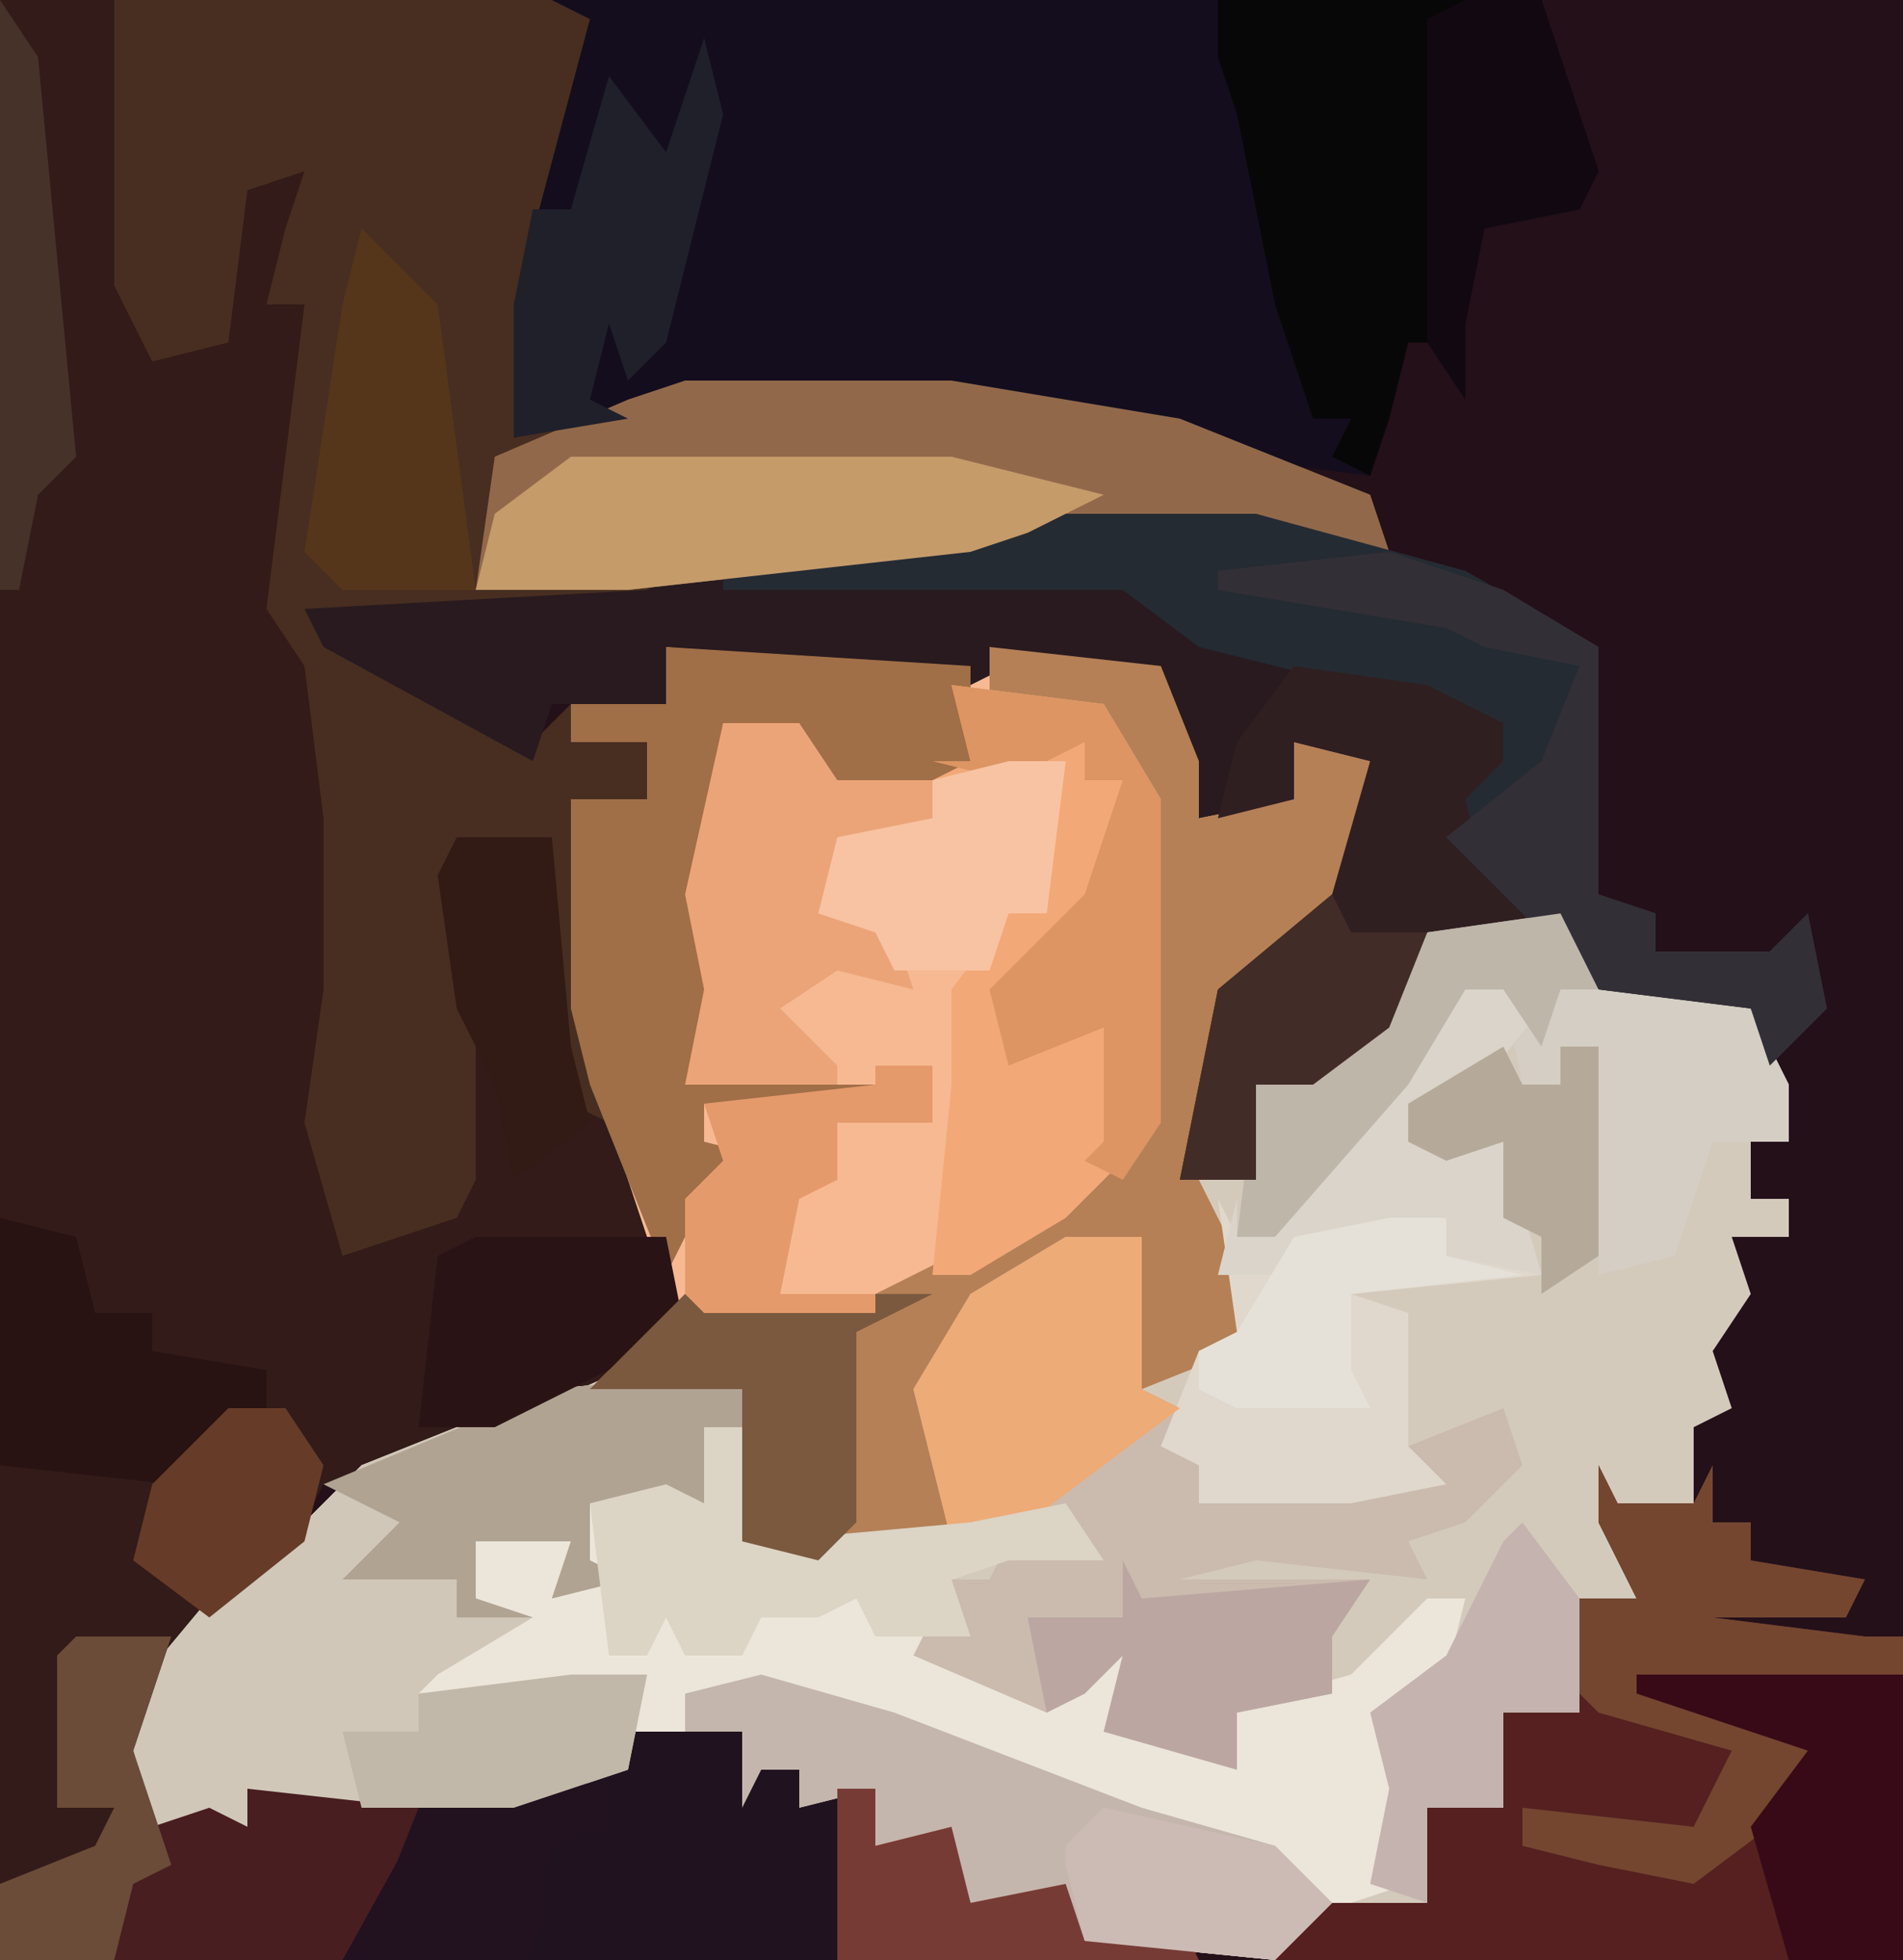
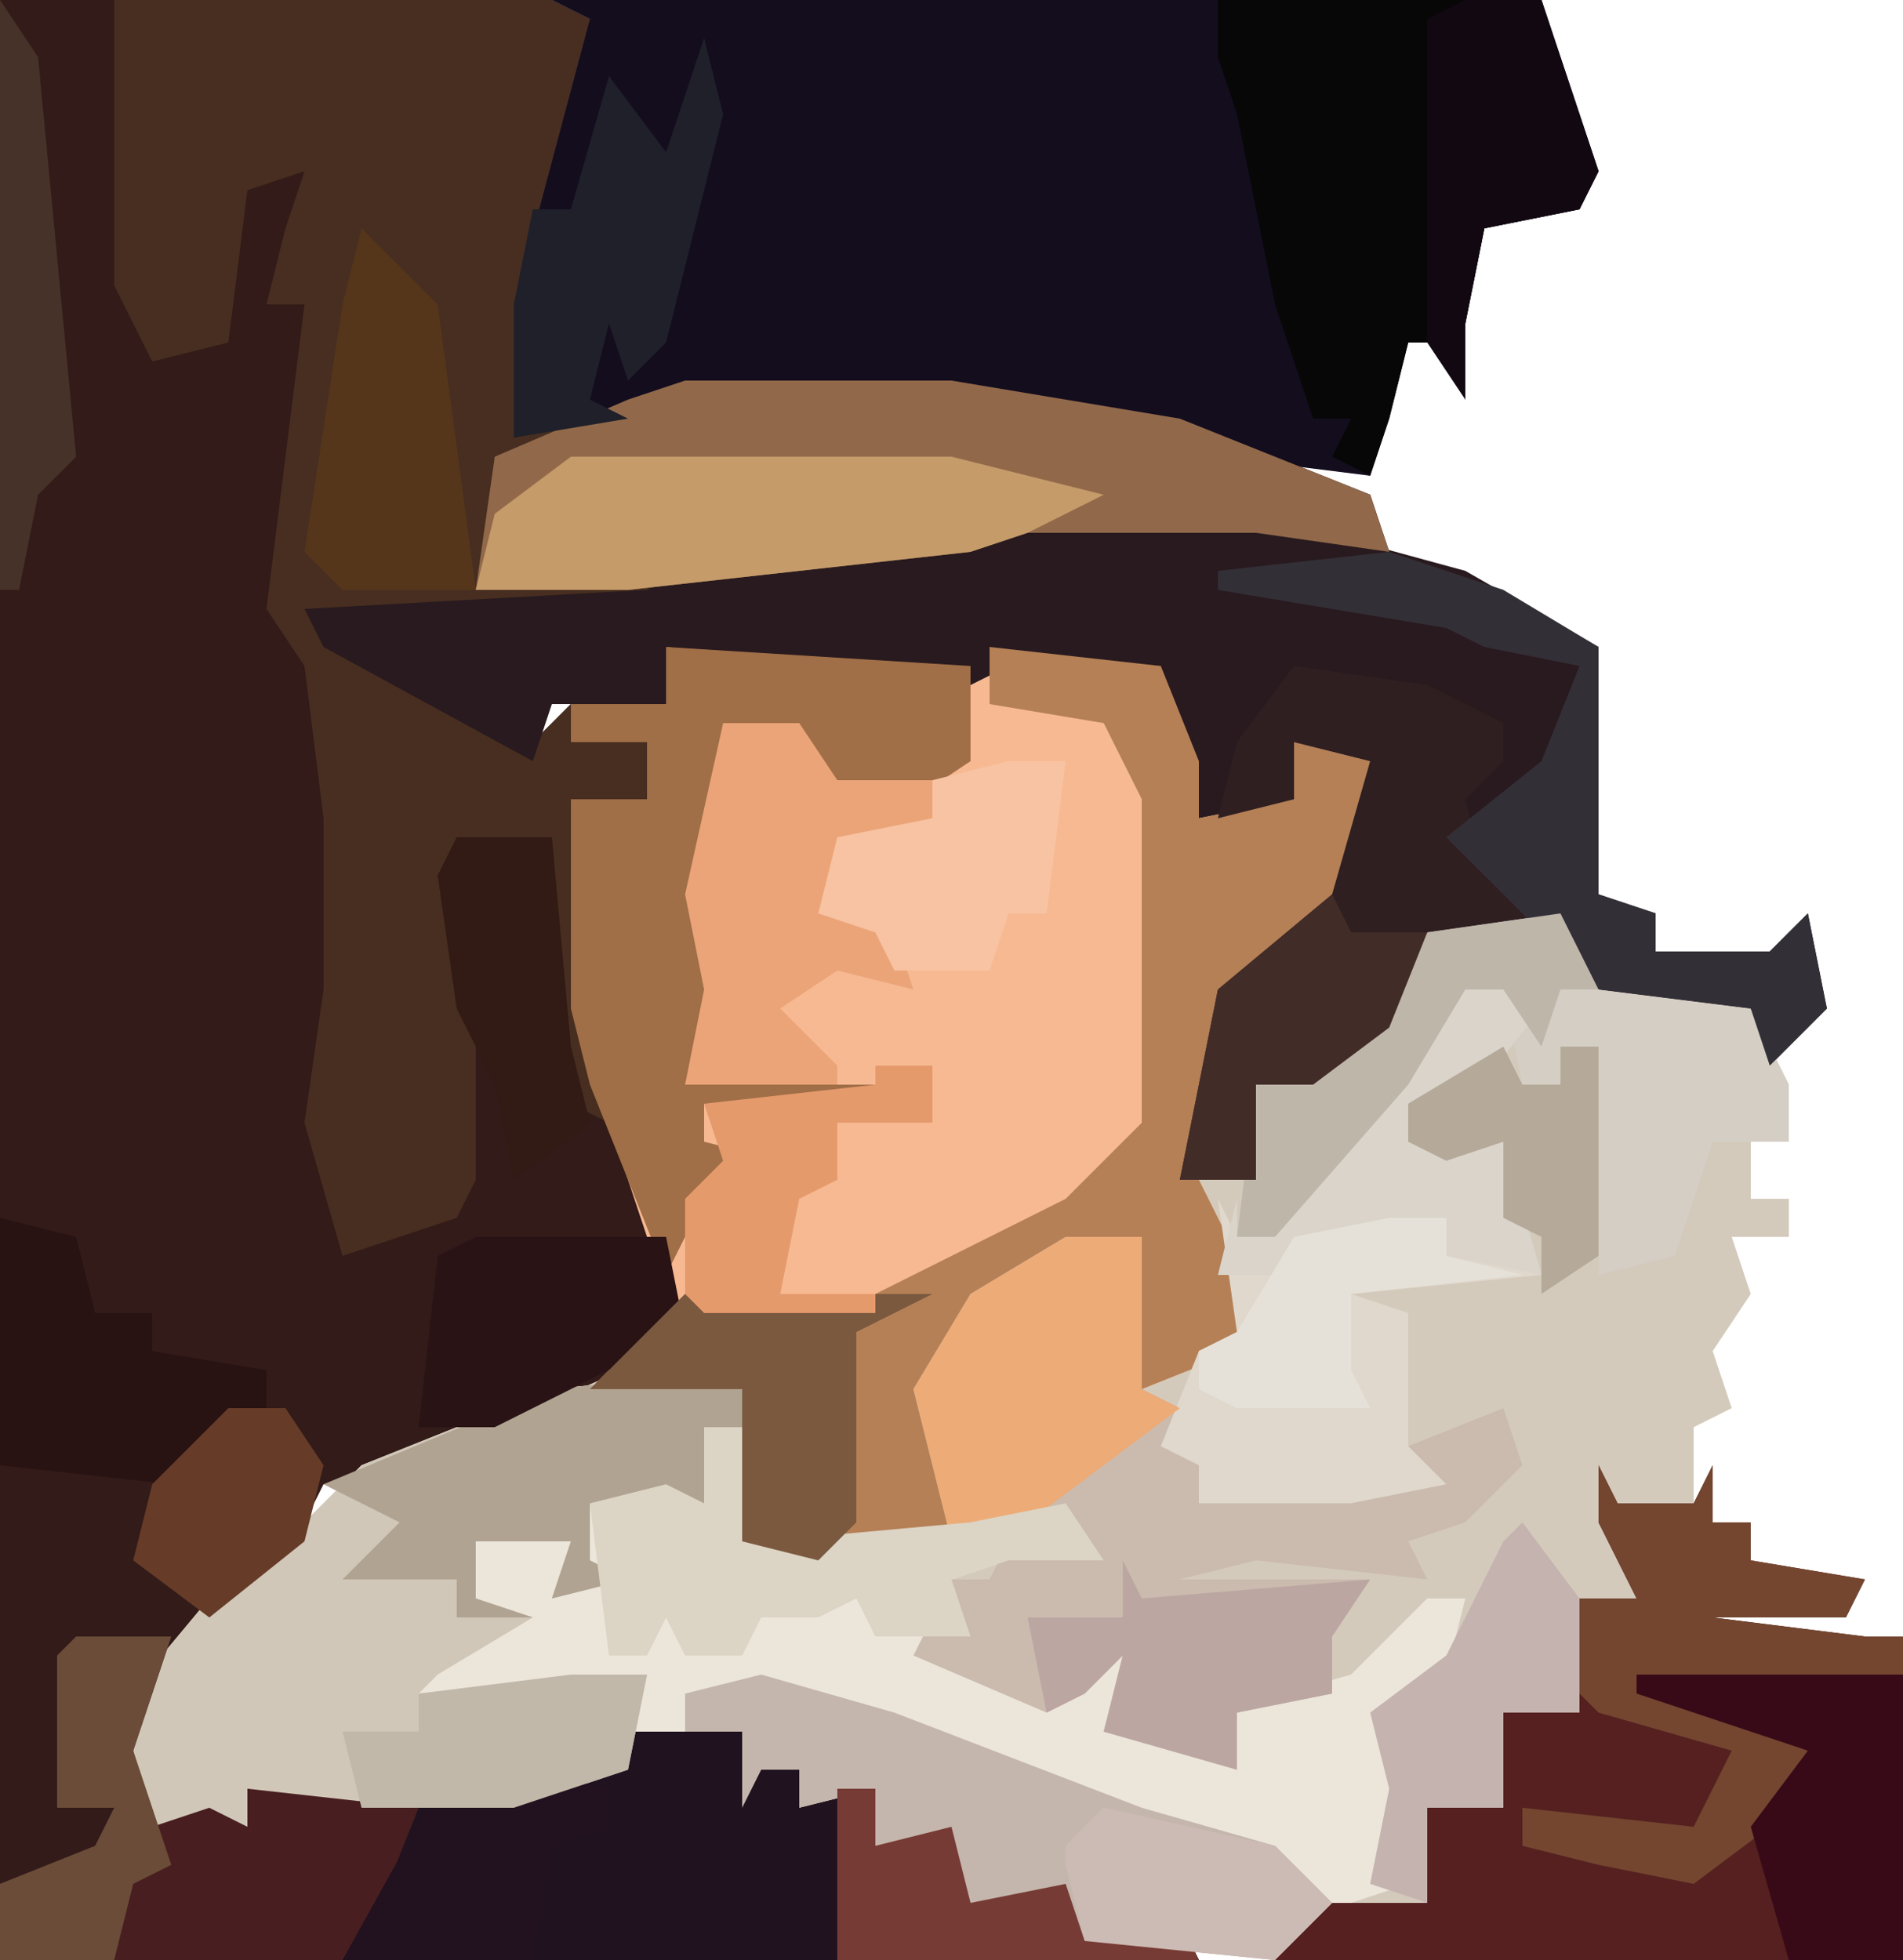
<svg xmlns="http://www.w3.org/2000/svg" version="1.1" width="100" height="103">
-   <path d="M0,0 L100,0 L100,103 L0,103 Z " fill="#231019" transform="translate(0,0)" />
  <path d="M0,0 L17,1 L17,0 L26,1 L28,6 L28,9 L33,8 L33,5 L37,6 L36,13 L31,18 L29,18 L28,28 L30,28 L31,23 L38,19 L40,15 L48,14 L49,18 L57,19 L59,23 L59,26 L57,26 L57,29 L59,29 L59,31 L56,31 L57,34 L55,37 L56,40 L54,41 L54,45 L50,46 L51,50 L48,50 L48,56 L44,56 L44,61 L40,61 L40,66 L33,67 L32,69 L22,68 L21,66 L16,66 L15,63 L11,63 L11,60 L7,61 L7,59 L5,59 L4,61 L4,57 L-2,57 L-3,60 L-12,61 L-20,61 L-22,60 L-22,62 L-28,63 L-29,56 L-24,50 L-19,46 L-16,43 L0,36 L-1,31 L-5,19 L-5,8 L-1,8 L-1,5 L-5,5 L-5,3 L0,3 Z " fill="#D4CABC" transform="translate(35,34)" />
  <path d="M0,0 L29,0 L31,1 L30,8 L27,23 L36,20 L50,20 L62,22 L72,26 L73,29 L66,28 L54,28 L51,29 L38,30 L34,32 L17,33 L28,39 L30,37 L30,39 L34,39 L34,42 L30,42 L32,57 L36,67 L35,71 L19,78 L17,78 L15,82 L9,87 L7,92 L8,96 L11,95 L13,96 L13,94 L27,94 L32,93 L33,91 L39,91 L40,93 L42,93 L42,95 L46,94 L46,97 L50,96 L51,100 L56,99 L57,102 L62,101 L63,103 L0,103 Z " fill="#321B18" transform="translate(0,0)" />
  <path d="M0,0 L17,1 L17,0 L26,1 L28,6 L28,9 L33,8 L33,5 L37,6 L36,13 L31,18 L29,18 L28,28 L31,34 L30,37 L25,39 L25,31 L16,34 L14,39 L15,42 L15,47 L5,48 L4,44 L4,39 L-4,39 L0,36 L-1,31 L-5,19 L-5,8 L-1,8 L-1,5 L-5,5 L-5,3 L0,3 Z " fill="#F7B992" transform="translate(35,34)" />
  <path d="M0,0 L23,0 L25,1 L24,8 L21,23 L30,20 L44,20 L56,22 L66,26 L67,29 L60,28 L48,28 L45,29 L32,30 L28,32 L11,33 L22,39 L24,37 L24,39 L28,39 L28,42 L24,42 L26,59 L24,58 L23,55 L23,44 L18,44 L19,53 L19,62 L18,64 L12,66 L10,59 L11,52 L11,43 L10,35 L8,32 L10,16 L8,16 L9,12 L10,9 L7,10 L6,18 L2,19 L0,15 Z " fill="#472E20" transform="translate(6,0)" />
  <path d="M0,0 L52,0 L55,9 L54,11 L49,12 L48,17 L48,21 L47,18 L45,18 L44,22 L43,25 L35,24 L28,22 L21,21 L7,21 L-2,23 L-2,16 L2,1 Z " fill="#140D1E" transform="translate(29,0)" />
  <path d="M0,0 L1,0 L1,9 L12,8 L17,7 L19,10 L14,10 L11,11 L12,14 L11,15 L17,17 L18,15 L20,15 L19,19 L24,20 L26,21 L25,18 L32,16 L36,12 L38,12 L37,16 L34,18 L35,27 L29,29 L28,31 L18,30 L17,28 L12,28 L11,25 L7,25 L7,22 L3,23 L3,21 L1,21 L0,23 L0,19 L-6,19 L-7,22 L-16,23 L-24,23 L-26,22 L-26,24 L-32,25 L-33,18 L-28,12 L-23,8 L-20,5 L-10,1 Z " fill="#ECE6DA" transform="translate(39,72)" />
  <path d="M0,0 L12,0 L23,3 L30,7 L30,20 L33,21 L33,23 L39,23 L41,21 L42,26 L39,29 L38,26 L30,25 L28,22 L23,23 L21,22 L19,27 L15,30 L12,30 L12,35 L8,35 L10,25 L16,20 L18,13 L14,12 L14,15 L9,16 L7,9 L-1,8 L-3,9 L-19,7 L-19,10 L-25,10 L-26,13 L-37,7 L-38,5 L-20,4 L-16,2 L-3,1 Z " fill="#281A1E" transform="translate(54,27)" />
  <path d="M0,0 L5,0 L3,6 L4,10 L7,9 L9,10 L9,8 L23,8 L28,7 L29,5 L35,5 L36,7 L38,7 L38,9 L42,8 L42,11 L46,10 L47,14 L52,13 L53,16 L58,15 L59,17 L-4,17 L-4,13 L1,11 L2,9 L-1,9 L-1,1 Z " fill="#20131F" transform="translate(4,86)" />
  <path d="M0,0 L1,2 L5,2 L6,0 L6,3 L8,3 L8,5 L14,6 L13,8 L6,8 L14,9 L16,9 L16,26 L-17,26 L-16,23 L-9,23 L-9,18 L-5,18 L-5,13 L-1,13 L-1,7 L2,7 L0,3 Z " fill="#55201F" transform="translate(84,77)" />
  <path d="M0,0 L1,0 L1,6 L0,3 L-2,3 L-2,7 L-8,7 L-8,10 L-6,11 L-10,12 L-9,9 L-14,9 L-14,12 L-11,13 L-16,16 L-17,17 L-5,16 L-6,21 L-12,23 L-24,23 L-26,22 L-26,24 L-32,25 L-33,18 L-28,12 L-23,8 L-20,5 L-10,1 Z " fill="#D1C7B8" transform="translate(39,72)" />
  <path d="M0,0 L9,1 L11,6 L11,9 L16,8 L16,5 L20,6 L19,13 L14,18 L12,18 L11,28 L14,34 L13,37 L8,39 L8,31 L-1,34 L-3,39 L-2,42 L-2,47 L-12,48 L-13,44 L-13,39 L-21,39 L-16,34 L-6,34 L4,29 L8,25 L8,8 L6,4 L0,3 Z " fill="#B58056" transform="translate(52,34)" />
  <path d="M0,0 L4,0 L4,8 L6,9 L7,11 L13,11 L13,12 L8,13 L19,13 L18,11 L23,9 L24,12 L21,15 L18,16 L19,18 L10,17 L6,18 L16,18 L14,21 L14,24 L9,25 L9,28 L2,26 L3,22 L1,24 L-1,25 L-8,22 L-6,18 L-4,18 L-3,16 L1,16 L-2,15 L-6,16 L-8,8 L-5,3 Z " fill="#CABBAE" transform="translate(56,65)" />
  <path d="M0,0 L14,0 L26,2 L36,6 L37,9 L30,8 L18,8 L15,9 L-3,11 L-11,11 L-10,4 L-3,1 Z " fill="#91694A" transform="translate(36,20)" />
-   <path d="M0,0 L12,0 L23,3 L30,7 L30,20 L33,21 L33,23 L39,23 L41,21 L42,26 L39,29 L38,26 L30,25 L26,21 L22,17 L23,13 L25,13 L25,11 L21,10 L9,7 L5,4 L-16,4 L-16,2 L-3,1 Z " fill="#252B33" transform="translate(54,27)" />
  <path d="M0,0 L17,0 L20,9 L19,11 L14,12 L13,17 L13,21 L12,18 L10,18 L9,22 L8,25 L6,24 L7,22 L5,22 L3,16 L1,6 L0,3 Z " fill="#080708" transform="translate(64,0)" />
  <path d="M0,0 L16,1 L16,6 L13,8 L8,7 L7,4 L3,4 L2,17 L3,19 L1,23 L12,23 L12,24 L2,24 L2,26 L6,27 L2,29 L0,33 L-4,23 L-5,19 L-5,8 L-1,8 L-1,5 L-5,5 L-5,3 L0,3 Z " fill="#A06E47" transform="translate(35,34)" />
-   <path d="M0,0 L8,1 L11,6 L11,23 L6,28 L1,31 L-1,31 L0,21 L0,16 L3,12 L5,12 L6,4 L-1,5 L1,4 Z " fill="#F3A878" transform="translate(50,36)" />
  <path d="M0,0 L4,2 L0,7 L-3,7 L-3,9 L2,9 L4,16 L-6,17 L-3,18 L-3,25 L-1,27 L-6,28 L-14,28 L-14,26 L-16,25 L-14,20 L-12,19 L-13,12 L-12,14 L-6,9 L-2,4 Z M-8,19 L-6,21 L-6,19 Z " fill="#E0D8CC" transform="translate(77,51)" />
  <path d="M0,0 L7,1 L11,3 L11,5 L9,7 L10,11 L13,14 L9,15 L7,14 L5,19 L1,22 L-2,22 L-2,27 L-6,27 L-4,17 L2,12 L4,5 L0,4 L0,7 L-4,8 L-3,4 Z " fill="#301F21" transform="translate(68,35)" />
  <path d="M0,0 L2,4 L10,5 L12,9 L12,12 L8,12 L6,18 L2,19 L2,7 L0,7 L0,9 L-2,9 L-3,4 L-5,4 L-8,9 L-15,17 L-17,17 L-16,9 L-9,5 L-7,1 Z " fill="#D4CEC4" transform="translate(82,48)" />
  <path d="M0,0 L7,2 L20,7 L27,9 L30,12 L27,15 L17,14 L16,12 L11,12 L10,9 L6,9 L6,6 L2,7 L2,5 L0,5 L-1,7 L-1,3 L-4,3 L-4,1 Z " fill="#C5B6AD" transform="translate(40,88)" />
  <path d="M0,0 L5,0 L3,6 L4,10 L7,9 L9,10 L9,8 L18,9 L16,14 L14,17 L-4,17 L-4,13 L1,11 L2,9 L-1,9 L-1,1 Z " fill="#481E20" transform="translate(4,86)" />
  <path d="M0,0 L20,0 L28,2 L24,4 L21,5 L3,7 L-5,7 L-4,3 Z " fill="#C59B6A" transform="translate(30,24)" />
  <path d="M0,0 L1,2 L5,2 L6,0 L6,3 L8,3 L8,5 L14,6 L13,8 L6,8 L14,9 L16,9 L16,11 L5,12 L11,15 L9,19 L5,22 L0,21 L-4,20 L-4,18 L5,19 L7,15 L0,13 L-1,12 L-1,7 L2,7 L0,3 Z " fill="#744630" transform="translate(84,77)" />
  <path d="M0,0 L1,0 L1,6 L0,3 L-2,3 L-2,7 L-8,7 L-8,10 L-6,11 L-10,12 L-9,9 L-14,9 L-14,12 L-11,13 L-15,13 L-15,11 L-21,11 L-18,8 L-22,6 L-10,1 Z " fill="#B0A392" transform="translate(39,72)" />
  <path d="M0,0 L4,0 L6,3 L11,3 L11,5 L6,7 L5,10 L9,11 L10,14 L6,13 L3,15 L6,18 L6,19 L-2,19 L-1,14 L-2,9 Z " fill="#EBA478" transform="translate(38,38)" />
  <path d="M0,0 L6,2 L11,5 L11,18 L14,19 L14,21 L20,21 L22,19 L23,24 L20,27 L19,24 L11,23 L7,19 L3,15 L8,11 L10,6 L5,5 L3,4 L-9,2 L-9,1 Z " fill="#332F36" transform="translate(73,29)" />
  <path d="M0,0 L4,0 L4,8 L6,9 L-2,15 L-6,16 L-8,8 L-5,3 Z " fill="#EDAB77" transform="translate(56,65)" />
  <path d="M0,0 L2,0 L3,6 L14,5 L19,4 L21,7 L16,7 L13,8 L14,11 L9,11 L8,9 L6,10 L3,10 L2,12 L-1,12 L-2,10 L-3,12 L-5,12 L-6,4 L-2,3 L0,4 Z " fill="#DCD4C5" transform="translate(37,75)" />
  <path d="M0,0 L14,0 L14,15 L8,15 L6,8 L9,4 L0,1 Z " fill="#380A17" transform="translate(86,88)" />
-   <path d="M0,0 L8,1 L11,6 L11,23 L9,26 L7,25 L8,24 L8,18 L3,20 L2,16 L7,11 L9,5 L7,5 L7,3 L3,5 L-1,4 L1,4 Z " fill="#DC9563" transform="translate(50,36)" />
  <path d="M0,0 L10,0 L11,5 L1,10 L-3,10 L-2,1 Z " fill="#2A1315" transform="translate(25,65)" />
  <path d="M0,0 L4,1 L5,5 L8,5 L8,7 L14,8 L14,10 L9,14 L0,13 Z " fill="#291212" transform="translate(0,64)" />
  <path d="M0,0 L4,4 L6,19 L-1,19 L-3,17 L-1,4 Z " fill="#55361B" transform="translate(19,12)" />
  <path d="M0,0 L1,4 L-2,16 L-4,18 L-5,15 L-6,19 L-4,20 L-10,21 L-10,14 L-9,9 L-7,9 L-5,2 L-2,6 Z " fill="#1F202A" transform="translate(37,2)" />
  <path d="M0,0 L13,0 L9,2 L9,12 L7,14 L3,13 L3,5 L-5,5 Z " fill="#7A593F" transform="translate(36,68)" />
  <path d="M0,0 L4,0 L7,9 L6,11 L1,12 L0,17 L0,21 L-2,18 L-2,1 Z " fill="#120812" transform="translate(77,0)" />
  <path d="M0,0 L3,4 L3,10 L-1,10 L-1,15 L-5,15 L-5,20 L-8,19 L-7,14 L-8,10 L-4,7 L-1,1 Z " fill="#C5B3AF" transform="translate(80,80)" />
  <path d="M0,0 L4,2 L0,7 L-3,7 L-3,9 L2,9 L4,16 L-1,15 L-1,13 L-10,16 L-13,16 L-12,12 L-12,14 L-6,9 L-2,4 Z " fill="#DAD4CA" transform="translate(77,51)" />
  <path d="M0,0 L3,0 L2,8 L0,8 L-1,11 L-6,11 L-7,9 L-10,8 L-9,4 L-4,3 L-4,1 Z " fill="#F8C3A2" transform="translate(53,40)" />
  <path d="M0,0 L1,2 L13,1 L11,4 L11,7 L6,8 L6,11 L-1,9 L0,5 L-2,7 L-4,8 L-5,3 L0,3 Z " fill="#BCA6A2" transform="translate(59,82)" />
  <path d="M0,0 L2,4 L0,4 L-1,7 L-3,4 L-5,4 L-8,9 L-15,17 L-17,17 L-16,9 L-9,5 L-7,1 Z " fill="#BFB6AA" transform="translate(82,48)" />
  <path d="M0,0 L1,2 L5,2 L3,7 L-1,10 L-4,10 L-4,15 L-8,15 L-6,5 Z " fill="#422C28" transform="translate(70,47)" />
  <path d="M0,0 L5,0 L6,11 L7,15 L3,18 L2,13 L0,9 L-1,2 Z " fill="#321A15" transform="translate(24,44)" />
  <path d="M0,0 L4,1 L4,3 L1,4 L0,10 L-10,10 L-5,1 Z " fill="#22111E" transform="translate(28,93)" />
  <path d="M0,0 L2,0 L2,3 L6,2 L7,6 L12,5 L13,8 L18,7 L19,9 L0,9 Z " fill="#773B35" transform="translate(44,94)" />
  <path d="M0,0 L4,0 L3,5 L-3,7 L-11,7 L-12,3 L-8,3 L-8,1 Z " fill="#C2B8A9" transform="translate(30,88)" />
  <path d="M0,0 L3,0 L3,3 L-2,3 L-2,6 L-4,7 L-5,12 L0,12 L0,13 L-9,13 L-10,12 L-10,7 L-8,5 L-9,2 L0,1 Z " fill="#E59A6C" transform="translate(46,56)" />
  <path d="M0,0 L5,0 L3,6 L5,12 L3,13 L2,17 L-4,17 L-4,13 L1,11 L2,9 L-1,9 L-1,1 Z " fill="#6A4C38" transform="translate(4,86)" />
  <path d="M0,0 L2,3 L4,24 L2,26 L1,31 L0,31 Z " fill="#47322A" transform="translate(0,0)" />
  <path d="M0,0 L9,2 L12,5 L9,8 L-1,7 L-2,3 L-2,2 Z " fill="#CCBBB4" transform="translate(58,95)" />
  <path d="M0,0 L3,0 L5,3 L4,7 L-1,11 L-5,8 L-4,4 Z " fill="#663C28" transform="translate(12,74)" />
  <path d="M0,0 L3,0 L3,2 L7,3 L-2,4 L-2,8 L-1,10 L-8,10 L-10,9 L-10,7 L-8,6 L-5,1 Z " fill="#E5E1D9" transform="translate(73,64)" />
  <path d="M0,0 L1,2 L3,2 L3,0 L5,0 L5,11 L2,13 L2,10 L0,9 L0,5 L-3,6 L-5,5 L-5,3 Z " fill="#B5AA99" transform="translate(79,55)" />
</svg>